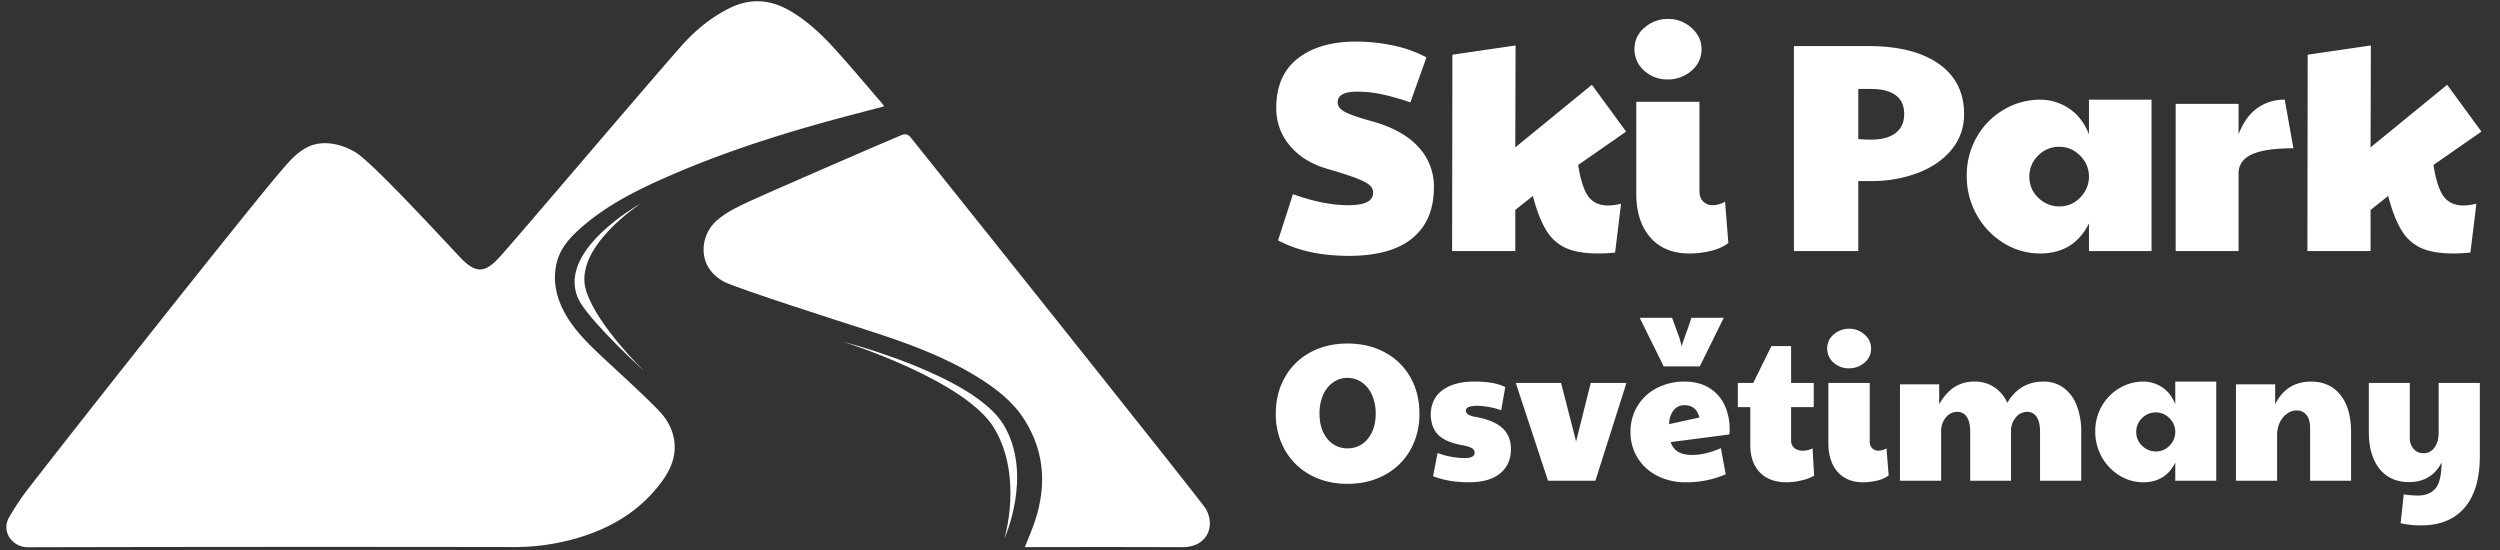
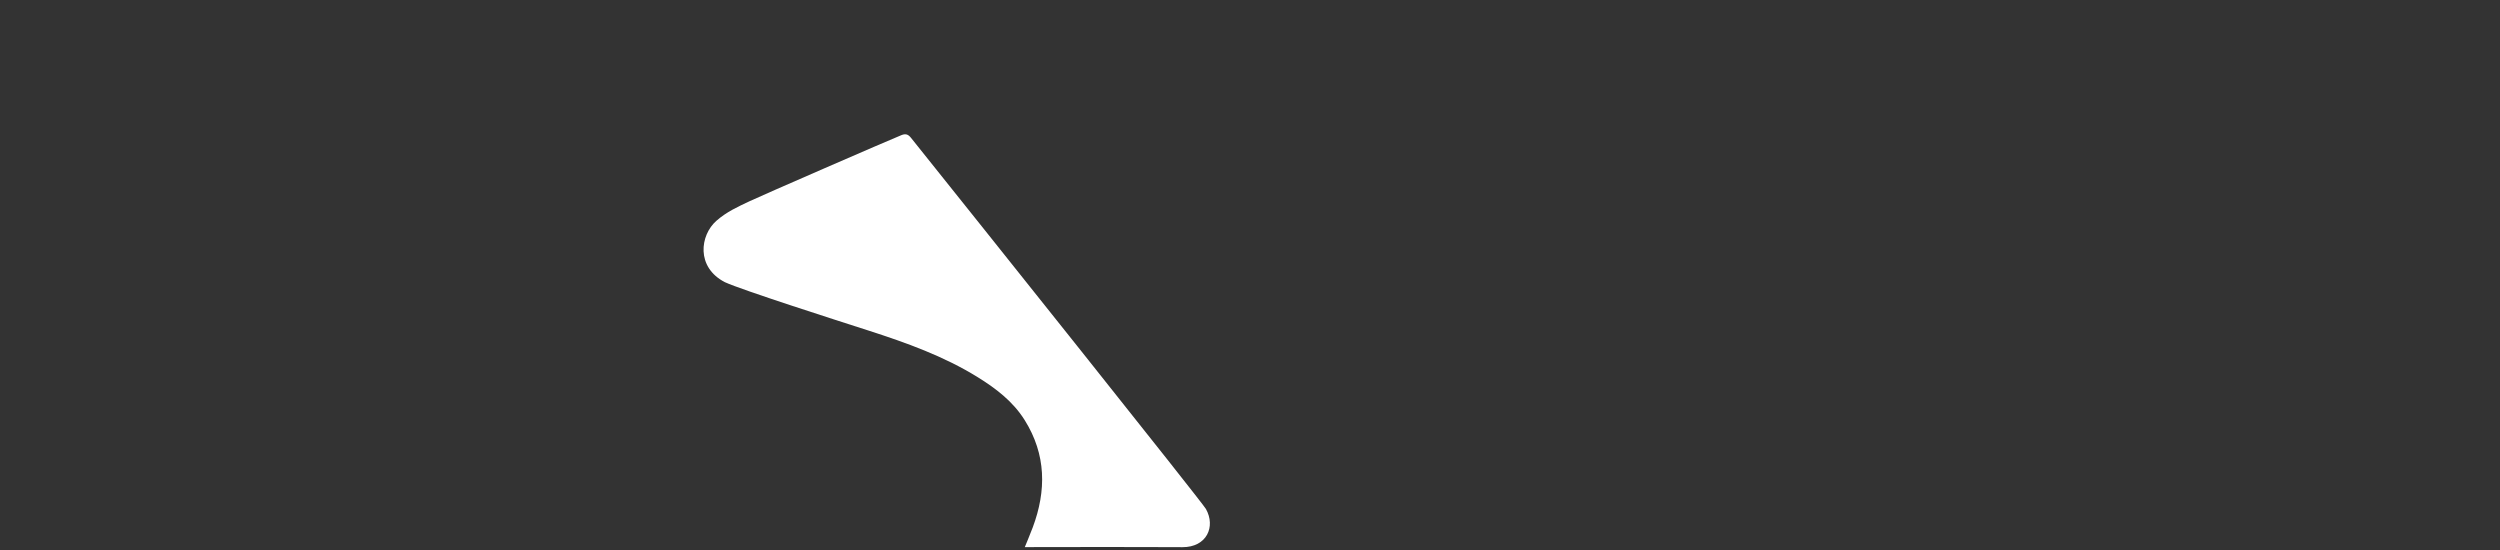
<svg xmlns="http://www.w3.org/2000/svg" width="1963" height="432" viewBox="0 0 1963 432">
  <rect x="0" y="0" width="1963" height="432" fill="#333333" stroke="none" />
  <defs>
    <clipPath id="clip-skipark_logo_2_white">
      <rect width="1963" height="432" />
    </clipPath>
  </defs>
  <g id="skipark_logo_2_white" clip-path="url(#clip-skipark_logo_2_white)">
-     <path id="Path_62" data-name="Path 62" d="M-412.776,3.744q-32.994,0-55.692-12.168l11.7-36.27q24.1,8.658,43.056,8.658,10.3,0,15.093-2.457t4.8-7.371A7.689,7.689,0,0,0-396.4-51.6q-2.574-2.457-10.3-5.5t-23.166-7.488q-18.954-5.616-29.484-18.369a44.794,44.794,0,0,1-10.53-29.367q0-25.74,16.965-38.961T-407.16-164.5a138.181,138.181,0,0,1,29.484,3.159,97.229,97.229,0,0,1,25.74,9.243l-12.636,35.334a193.466,193.466,0,0,0-22.815-6.435,93.8,93.8,0,0,0-18.837-1.989q-15.444,0-15.444,8.424,0,4.212,5.031,7.137t20.709,7.371q24.57,6.552,37.206,20.007a45.364,45.364,0,0,1,12.636,32.175q0,25.974-16.848,39.9T-412.776,3.744Zm195.858-1.872q-15.678,0-25.155-4.1a34.49,34.49,0,0,1-15.561-13.689q-6.084-9.594-10.764-27.378l-13.806,11V0h-49.608l.234-154.206,49.608-7.254-.234,80.028,60.138-49.14,26.91,36.738L-232.83-67.626q2.808,17.784,8.073,24.8T-209.2-35.8a44.124,44.124,0,0,0,10.062-1.4l-4.68,38.376Q-210.834,1.872-216.918,1.872Zm71.37,0q-19.656,0-30.654-12.636t-11-34.4v-72.072h49.608v69.966q0,5.382,2.925,8.307a10.288,10.288,0,0,0,7.605,2.925,19.285,19.285,0,0,0,9.594-2.808l2.574,32.526A36.449,36.449,0,0,1-128.349-.234,69.717,69.717,0,0,1-145.548,1.872ZM-162.4-134.784a26.673,26.673,0,0,1-18.6-6.9,22.023,22.023,0,0,1-7.6-16.965,21.271,21.271,0,0,1,7.956-16.848,27.317,27.317,0,0,1,18.252-6.786,26.957,26.957,0,0,1,18.6,7.02q7.839,7.02,7.839,16.614a21.508,21.508,0,0,1-7.956,17.082A27.623,27.623,0,0,1-162.4-134.784Zm98.982-26.208H-5.382q36.036,0,55.809,14.04T70.2-107.64a42.8,42.8,0,0,1-9.711,27.846Q50.778-67.86,34.047-61.425A102.554,102.554,0,0,1-3.042-54.99H-12.87V0H-63.414ZM-2.808-87.516q12.4,0,19.188-5.148t6.786-14.976q0-9.828-6.669-14.742T-2.808-127.3H-12.87v39.312Q-8.19-87.516-2.808-87.516ZM129.87,1.872A53.6,53.6,0,0,1,101.439-6.2a60.356,60.356,0,0,1-21.177-22A61.376,61.376,0,0,1,72.306-59.2a59.655,59.655,0,0,1,7.956-30.537,57.823,57.823,0,0,1,21.294-21.411,55.628,55.628,0,0,1,28.314-7.722,40.563,40.563,0,0,1,22.581,6.786q10.413,6.786,15.8,20.358v-27.144h49.14V0h-49.14V-21.762Q156.546,1.872,129.87,1.872ZM145.08-35.1a21.856,21.856,0,0,0,16.029-6.669,23.376,23.376,0,0,0,7.137-15.8v-1.872a22.783,22.783,0,0,0-7.371-15.912A22.3,22.3,0,0,0,145.08-81.9,22.785,22.785,0,0,0,128.349-75a22.514,22.514,0,0,0-6.9,16.5,22.217,22.217,0,0,0,7.02,16.614A23.1,23.1,0,0,0,145.08-35.1Zm91.26-80.5h49.374v23.868q5.382-13.806,14.625-20.475a36.014,36.014,0,0,1,21.645-6.669L328.77-80.73q-22.23,0-32.643,4.8T285.714-60.84V0H236.34ZM454.662,1.872q-15.678,0-25.155-4.1a34.49,34.49,0,0,1-15.561-13.689q-6.084-9.594-10.764-27.378l-13.806,11V0H339.768L340-154.206l49.608-7.254-.234,80.028,60.138-49.14,26.91,36.738L438.75-67.626q2.808,17.784,8.073,24.8t15.561,7.02a44.124,44.124,0,0,0,10.062-1.4L467.766,1.17Q460.746,1.872,454.662,1.872Z" transform="translate(1472 197.154)" fill="#fff" />
-     <path id="Path_63" data-name="Path 63" d="M-417.853,2.451q-16.546,0-29.338-7.047a50.535,50.535,0,0,1-19.916-19.533,56.32,56.32,0,0,1-7.124-28.419q0-16.086,7.124-28.648a49.868,49.868,0,0,1,19.916-19.533q12.792-6.971,29.338-6.971t29.338,6.971A50.013,50.013,0,0,1-368.6-81.273q7.124,12.486,7.124,28.725A56.32,56.32,0,0,1-368.6-24.129,50.4,50.4,0,0,1-388.592-4.6Q-401.461,2.451-417.853,2.451Zm0-27.882A19.663,19.663,0,0,0-402-32.938q6.2-7.507,6.2-19.763a35.212,35.212,0,0,0-2.834-14.477,23.779,23.779,0,0,0-7.89-9.958,19.319,19.319,0,0,0-11.49-3.6,19.08,19.08,0,0,0-11.337,3.6,23.24,23.24,0,0,0-7.813,9.958A36.061,36.061,0,0,0-439.914-52.7q0,12.256,6.128,19.763A19.6,19.6,0,0,0-417.853-25.431Zm95.29,26.657q-16.086,0-28.189-4.749l3.524-18.231a62.963,62.963,0,0,0,21.448,3.983q7.66,0,7.66-4.29a4.065,4.065,0,0,0-2.221-3.524q-2.221-1.379-8.349-2.451Q-341.406-30.487-347-36.308t-5.592-16.546q.613-12.1,9.652-18.537t24.665-6.434a81.529,81.529,0,0,1,13.711,1,39.429,39.429,0,0,1,10.494,3.294l-3.217,18.231a53.013,53.013,0,0,0-9.728-2.6,53.136,53.136,0,0,0-8.809-.919q-5.209,0-7.2,1.072a3.243,3.243,0,0,0-1.992,2.911q0,3.37,7.66,4.749,13.941,2.451,20.835,8.579t6.894,16.7q0,12.1-8.5,19.073T-322.563,1.226Zm36.768-77.979h35.542l11.8,45.96,11.49-45.96h28.036L-223.289,0h-37.228ZM-152.2,1.226a48.314,48.314,0,0,1-22.6-5.132A38.448,38.448,0,0,1-190.2-18a37.943,37.943,0,0,1-5.515-20.3,38.106,38.106,0,0,1,5.668-20.682,38.09,38.09,0,0,1,15.32-13.941,46.672,46.672,0,0,1,21.448-4.9q11.337,0,19.38,4.979a31.032,31.032,0,0,1,12.026,13.482,44.422,44.422,0,0,1,3.983,19.073,18.253,18.253,0,0,1-.306,3.983l-45.96,5.975a13.534,13.534,0,0,0,5.975,7.737q4.136,2.375,10.877,2.375,10.418,0,22.52-5.362l3.83,20.529A76.618,76.618,0,0,1-152.2,1.226Zm10.571-50.862q-2.451-9.652-11.643-9.652a10.474,10.474,0,0,0-8.732,4.136,17.664,17.664,0,0,0-3.37,10.724Zm-46.879-78.285h25.431l5.975,16.392,1.532,5.975q1.992-6.281,4.136-11.95,1.226-3.37,2.068-5.975t1.455-4.443h25.431l-18.844,38.147h-28.342ZM-73.153,1.226q-13.482,0-20.988-7.737t-7.507-21.371V-57.756h-9.8v-19h12.1L-85.1-105.708h15.473v28.955h17.771v19H-69.629v26.044a7.521,7.521,0,0,0,2.451,5.975,10.133,10.133,0,0,0,6.894,2.145,15.417,15.417,0,0,0,7.507-1.838l1.226,21.448A35.386,35.386,0,0,1-61.433-.23,50.061,50.061,0,0,1-73.153,1.226Zm60.054,0q-12.869,0-20.069-8.273t-7.2-22.52V-76.753H-7.89v45.807a7.356,7.356,0,0,0,1.915,5.439A6.735,6.735,0,0,0-1-23.593a12.626,12.626,0,0,0,6.281-1.838L6.971-4.136A23.863,23.863,0,0,1-1.838-.153,45.644,45.644,0,0,1-13.1,1.226Zm-11.03-89.469a17.463,17.463,0,0,1-12.179-4.519,14.418,14.418,0,0,1-4.979-11.107,13.926,13.926,0,0,1,5.209-11.03,17.884,17.884,0,0,1,11.95-4.443,17.649,17.649,0,0,1,12.179,4.6A14.153,14.153,0,0,1-6.817-103.87a14.081,14.081,0,0,1-5.209,11.184A18.085,18.085,0,0,1-24.129-88.243ZM15.856-75.681H46.649v15.626q5.209-9.039,11.873-13.405a28.28,28.28,0,0,1,15.856-4.366,27.3,27.3,0,0,1,15.7,4.519,28,28,0,0,1,10.035,12.179q9.8-16.7,28.5-16.7a26.1,26.1,0,0,1,15.55,4.749A30.517,30.517,0,0,1,154.5-59.365,55.273,55.273,0,0,1,158.179-38.3V0H125.854V-38.3q0-7.813-2.681-11.8a8.48,8.48,0,0,0-7.43-3.983,11.38,11.38,0,0,0-8.962,4.443,16.065,16.065,0,0,0-3.753,10.724V0H71.008V-38.3q0-7.813-2.681-11.8a8.616,8.616,0,0,0-7.583-3.983,11.165,11.165,0,0,0-8.886,4.443,16.273,16.273,0,0,0-3.677,10.724V0H15.856ZM206.9,1.226A35.091,35.091,0,0,1,188.283-4.06a39.515,39.515,0,0,1-13.865-14.4,40.183,40.183,0,0,1-5.209-20.3,39.056,39.056,0,0,1,5.209-19.993A37.857,37.857,0,0,1,188.359-72.77,36.42,36.42,0,0,1,206.9-77.826a26.556,26.556,0,0,1,14.784,4.443q6.817,4.443,10.341,13.328V-77.826h32.172V0H232.021V-14.248Q224.361,1.226,206.9,1.226Zm9.958-24.206a14.309,14.309,0,0,0,10.494-4.366,15.3,15.3,0,0,0,4.673-10.341v-1.226A14.916,14.916,0,0,0,227.2-49.33a14.6,14.6,0,0,0-10.341-4.29A14.917,14.917,0,0,0,205.9-49.1a14.74,14.74,0,0,0-4.519,10.8,14.545,14.545,0,0,0,4.6,10.877A15.125,15.125,0,0,0,216.855-22.98Zm62.812-52.7H310.46v15.626q8.886-17.771,28.189-17.771,14.707,0,23.057,10.494T370.055-38.3V0H337.883V-41.517q0-6.588-2.834-10.111a9.56,9.56,0,0,0-7.89-3.524,12.749,12.749,0,0,0-7.2,2.375,17.33,17.33,0,0,0-5.745,6.817,22.306,22.306,0,0,0-2.221,10.111V0H279.667ZM425.053,35.083A74.689,74.689,0,0,1,408.967,33.4l2.451-22.674a72.911,72.911,0,0,0,11.03.919q9.039,0,13.788-5.439t4.9-20.452q-7.966,15.32-25.584,15.32-14.86,0-23.21-10.494T384-38.453v-38.3h32.172V-33.7a12.953,12.953,0,0,0,2.911,8.656,9.874,9.874,0,0,0,7.966,3.447,10.138,10.138,0,0,0,8.5-4.443q3.294-4.443,3.294-11.643V-76.753h32.325v57.3q0,26.657-11.95,40.6T425.053,35.083Z" transform="translate(1476 377.454)" fill="#fff" />
    <g id="skipark_logo" transform="translate(5.036 1.041)">
-       <path id="Path_34" data-name="Path 34" d="M732-202.37c-7.61,2-14.78,3.92-22,5.79-49.47,12.87-98.26,27.83-145.22,48.18C540-137.66,515.7-125.83,495-107.94c-9.06,7.83-17.3,16.51-20.18,28.5-2.69,11.21-1.282,22.052,3.048,32.452,7,16.86,20.462,29.928,33.572,42.168,14.47,13.52,29.25,26.76,43.12,40.88,8,8.16,13.3,18.38,12.92,30.48-.33,10.25-5,19-10.92,26.86-16.56,22-39,35.36-65.05,43.09a175.36,175.36,0,0,1-50.63,7.2q-190.7-.31-381.4.16c-11.82,0-21.09-12.07-14.64-23.44A202.24,202.24,0,0,1,61,96.45C106,38.36,238.11-128.5,259.82-153.3c6.08-6.94,11.087-12.8,19.357-17.021,11.79-6,26.853-2.569,37.753,4.1,13.52,8.28,66.06,65.5,81.98,82.3,12.1,12.76,19.28,13,31.16-.14,14-15.41,107.92-126.18,142.12-165.09,10.67-12.14,23.11-22.59,37.76-30,15.78-8,31.33-7.52,46.76,1.06,14.35,8,26,19.12,36.9,31.11,12.52,13.83,24.49,28.15,36.69,42.27C730.81-204.1,731.22-203.4,732-202.37Z" transform="translate(-42.76 284.81)" fill="#fff" />
      <path id="Path_35" data-name="Path 35" d="M842.394,143.742s4.276-10.192,6.226-15.432c10.85-29,10.56-57.29-6.28-84.23-9.16-14.64-22.5-24.84-36.92-33.77-26.68-16.53-56-27-85.64-36.57C695.41-34.09,619.932-58.248,606.864-64.3c-22.789-11.793-19.5-36.9-6.588-48.217,7.968-7.012,16.659-10.89,25.811-15.242,6.511-3.218,110.076-48.243,119.462-52,3.48-1.39,5.36-.52,7.54,2.19,50.387,62.907,229.122,286.754,231.51,291.33,7.87,14,.618,30.134-18.462,30.024C926.308,143.554,842.394,143.742,842.394,143.742Z" transform="translate(-42.76 284.81)" fill="#fff" />
-       <path id="Path_58" data-name="Path 58" d="M322.163,336.267s-70,38.466-47.939,77.639c11.531,18.812,50.3,54.118,50.3,54.118s-36.047-34.862-45.269-62.218C267.465,371.543,322.163,336.267,322.163,336.267Z" transform="translate(176.198 -177.665)" fill="#fff" />
-       <path id="Path_59" data-name="Path 59" d="M520.427,459.1s101.845,29.756,123.789,69.8-2.649,89.117-2.649,89.117,16.453-47.52-4.714-86.509S520.427,459.1,520.427,459.1Z" transform="matrix(0.999, -0.035, 0.035, 0.999, 121.044, -173.105)" fill="#fff" />
    </g>
  </g>
</svg>